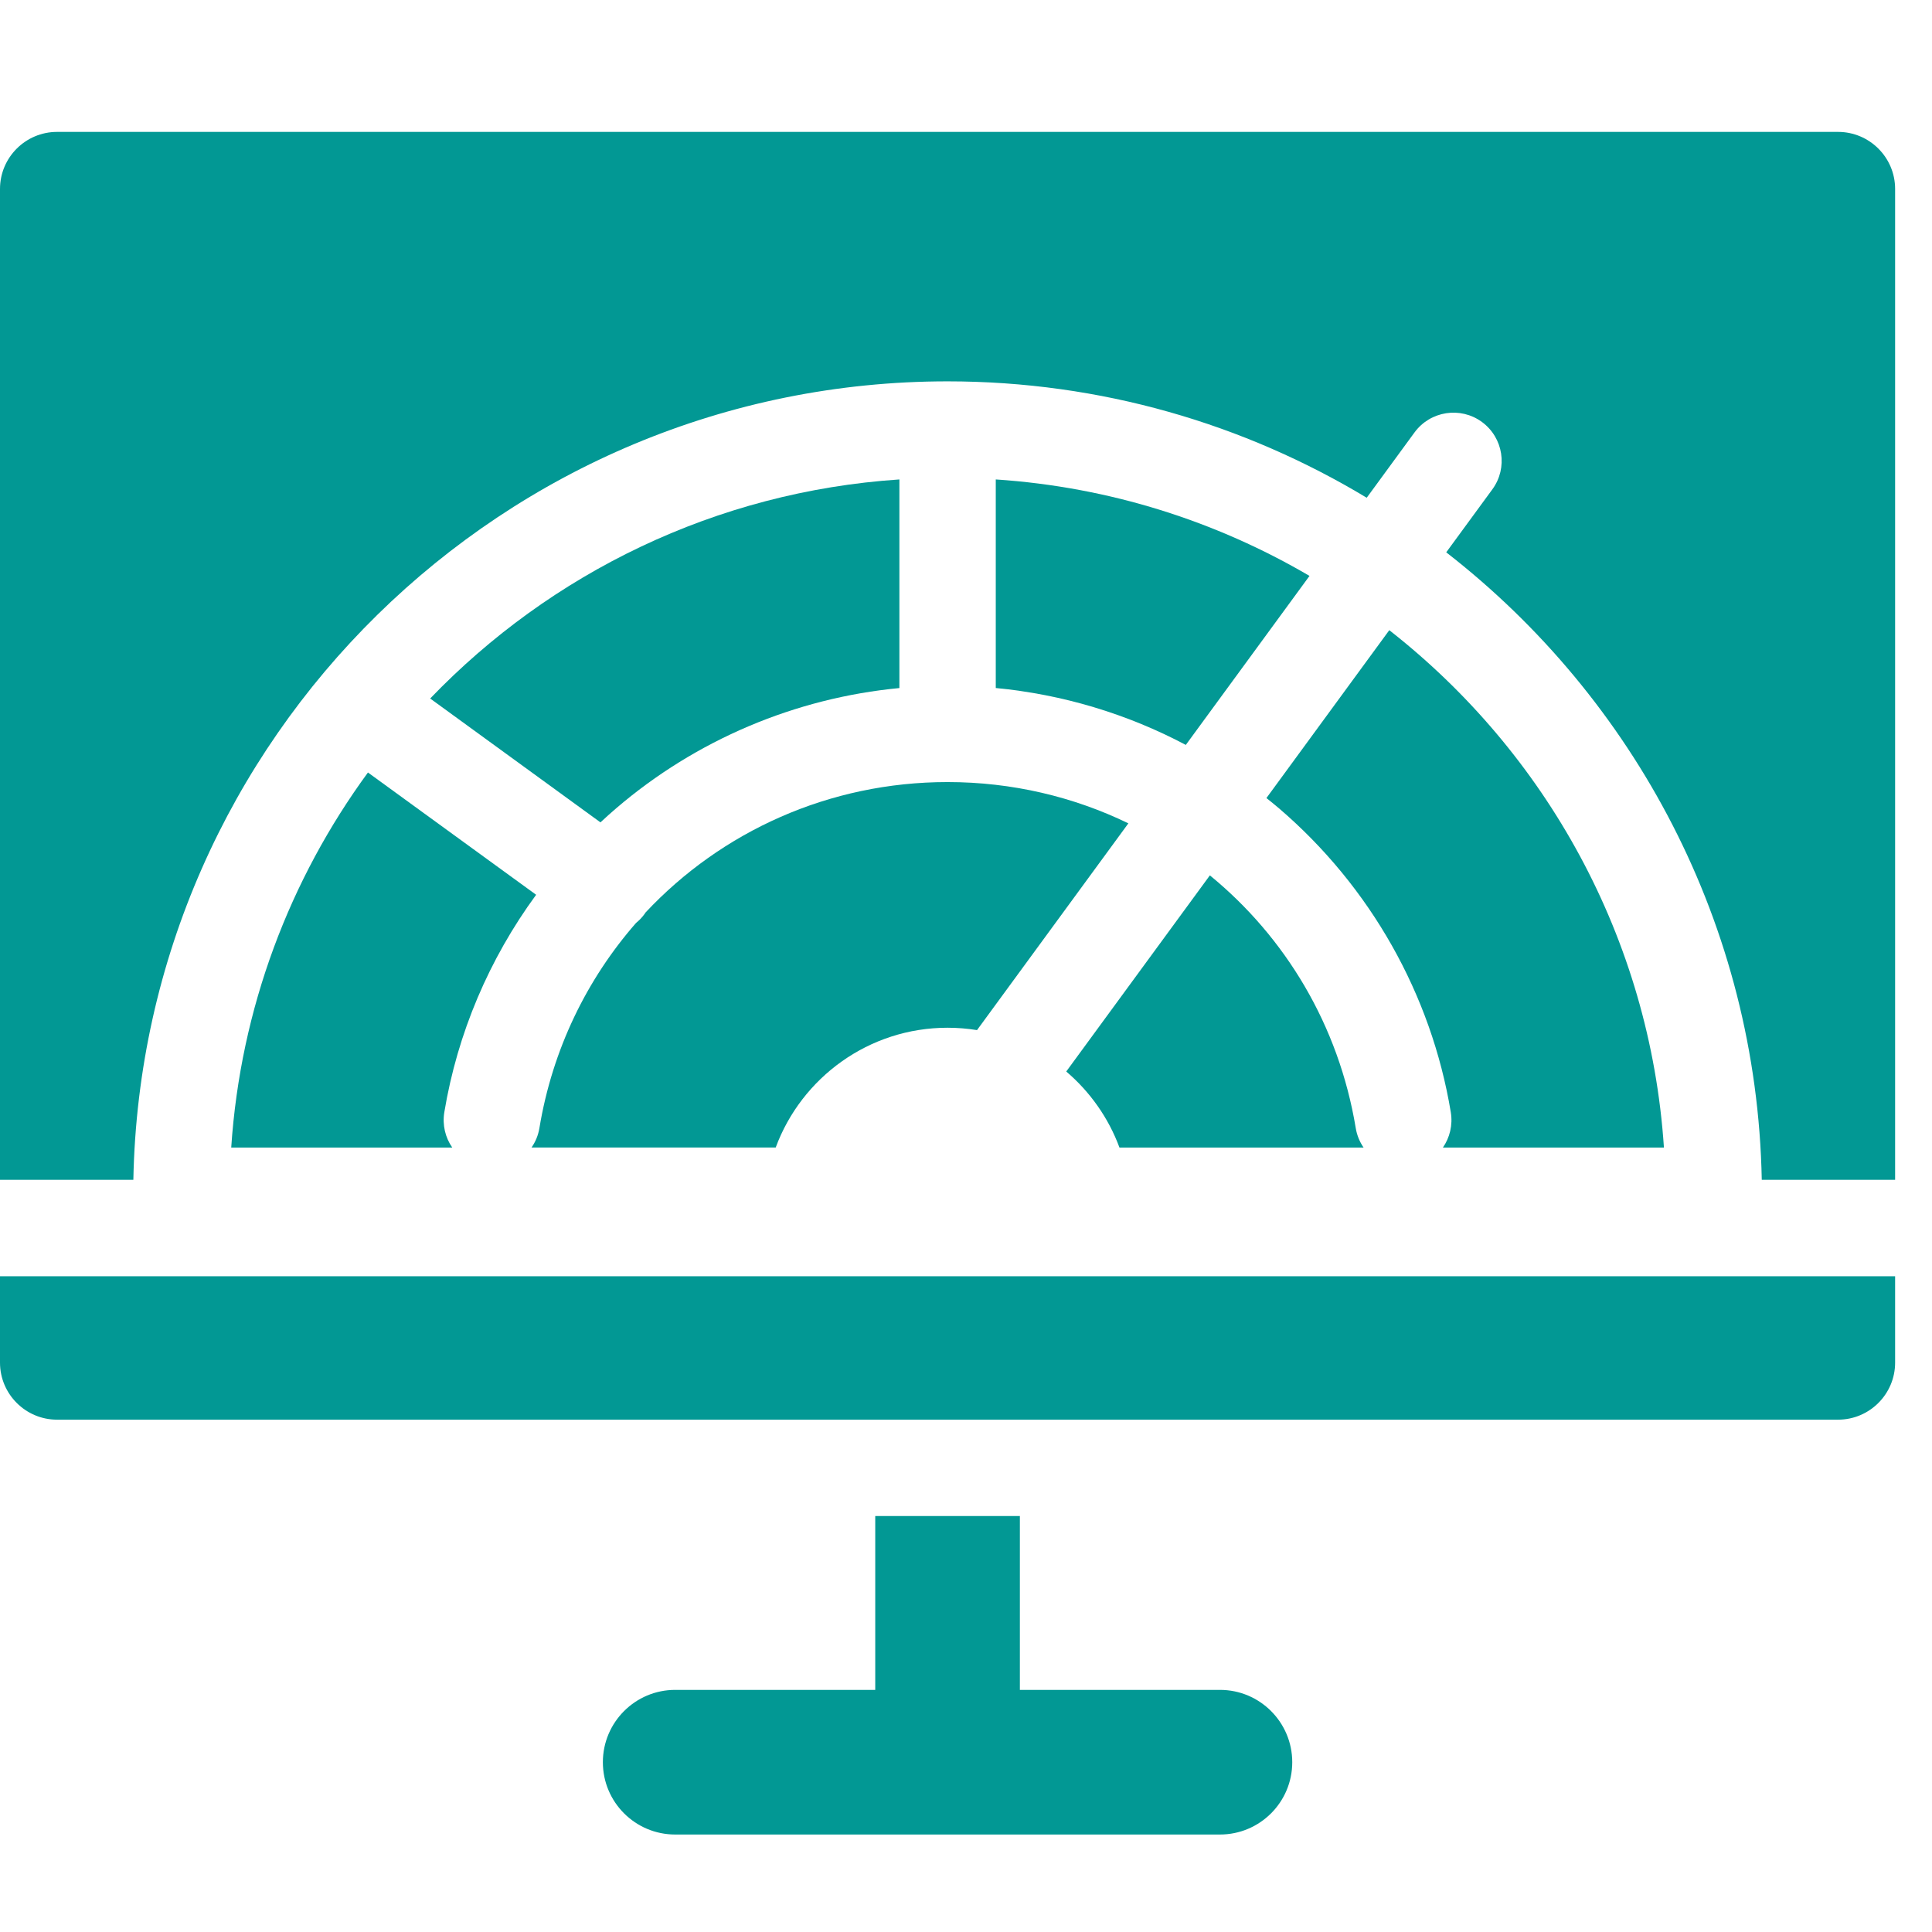
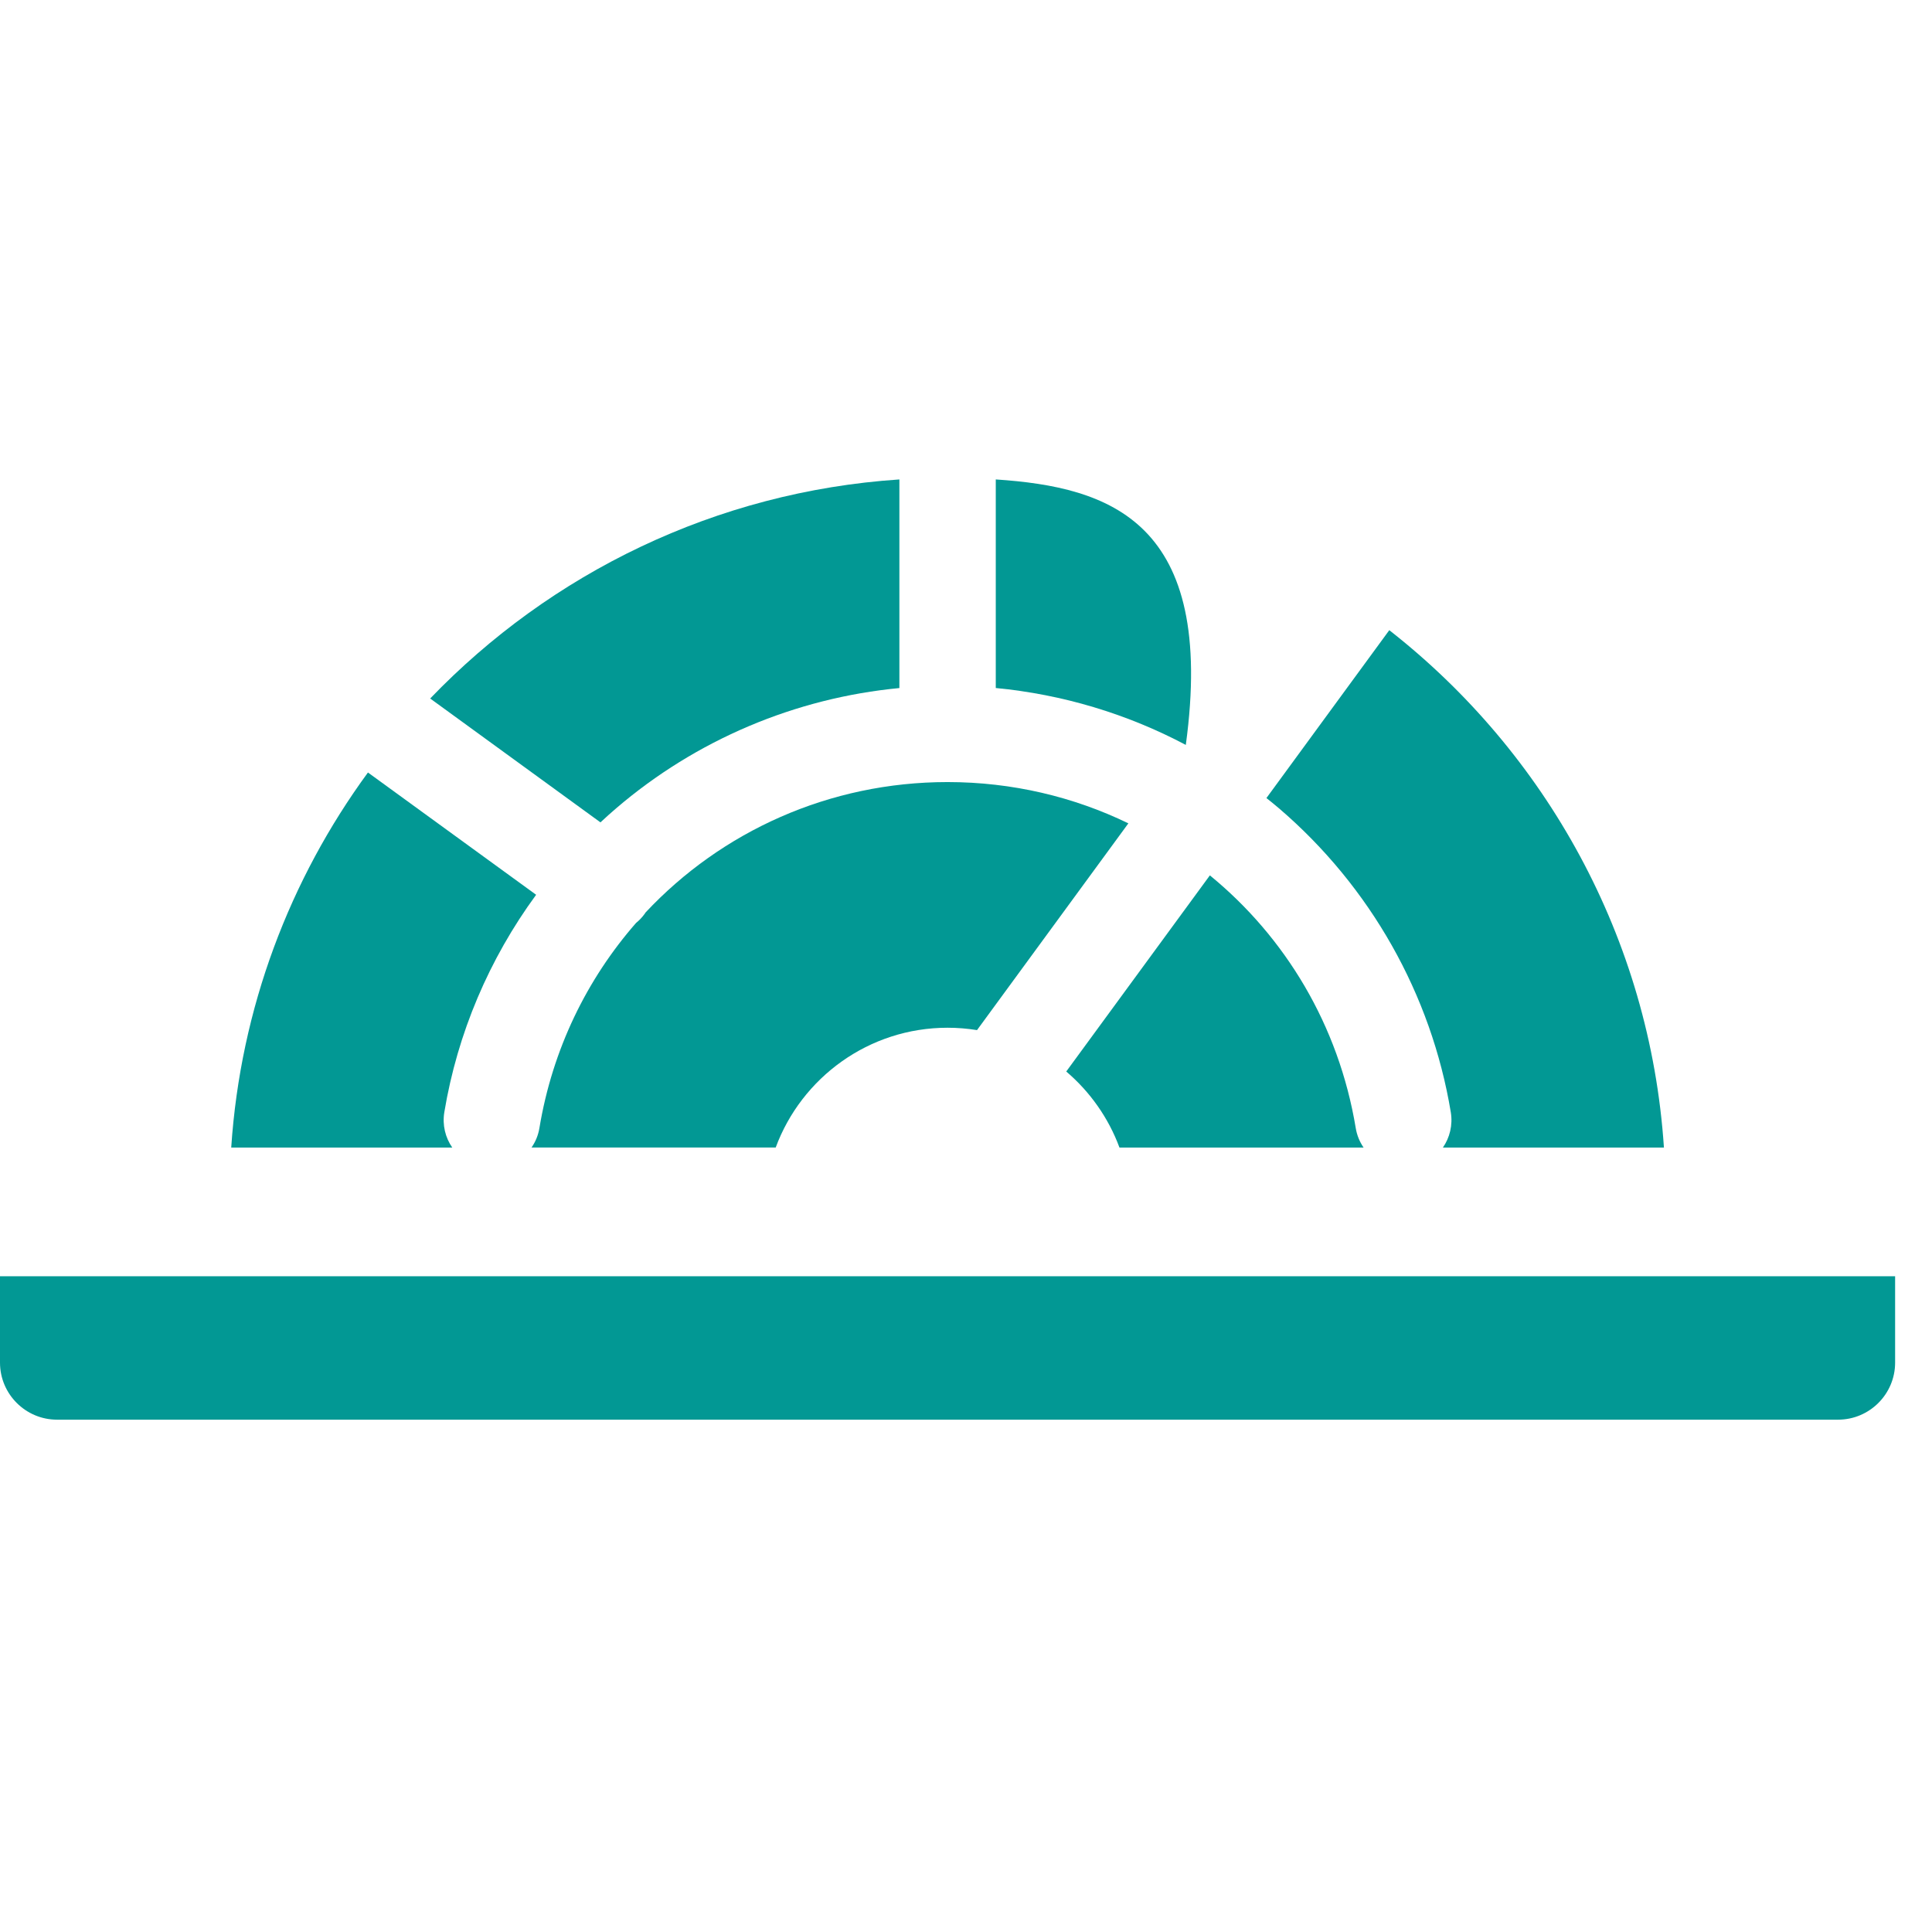
<svg xmlns="http://www.w3.org/2000/svg" width="44" height="44" viewBox="0 0 44 44" fill="none">
  <g clip-path="url(#clip0_813_5259)">
-     <path d="M27.784 38.486H23.227V34.527H19.933V38.486H15.377C14.468 38.486 13.73 39.224 13.73 40.133C13.73 41.043 14.468 41.78 15.377 41.78H27.783C28.693 41.78 29.43 41.043 29.43 40.133C29.43 39.224 28.693 38.486 27.784 38.486Z" fill="#029894" />
    <path d="M24.654 29.066H18.506H0V31.033C0 31.749 0.583 32.332 1.299 32.332H41.861C42.577 32.332 43.16 31.749 43.16 31.033V29.066H24.654Z" fill="#029894" />
-     <path d="M41.861 3.004H1.299C0.583 3.004 0 3.586 0 4.303V26.869H3.037C3.231 16.809 11.474 8.685 21.58 8.685C25.069 8.685 28.336 9.654 31.126 11.336L32.215 9.848C32.574 9.359 33.261 9.252 33.75 9.61C34.239 9.969 34.346 10.656 33.987 11.145L32.937 12.579C37.22 15.906 40.011 21.065 40.123 26.869H43.16V4.303C43.16 3.586 42.577 3.004 41.861 3.004Z" fill="#029894" />
    <path d="M30.876 25.69C30.488 23.349 29.271 21.34 27.554 19.936L24.283 24.403C24.823 24.863 25.245 25.458 25.495 26.135H31.055C30.966 26.006 30.903 25.855 30.876 25.69Z" fill="#029894" />
    <path d="M21.58 17.811C18.882 17.811 16.43 18.938 14.703 20.78C14.695 20.792 14.688 20.804 14.679 20.816C14.622 20.894 14.557 20.962 14.485 21.02C13.365 22.301 12.582 23.898 12.285 25.689C12.258 25.855 12.195 26.005 12.105 26.134H17.666C18.254 24.543 19.787 23.406 21.58 23.406C21.808 23.406 22.032 23.425 22.251 23.46L25.698 18.751C24.451 18.147 23.052 17.811 21.58 17.811Z" fill="#029894" />
    <path d="M37.895 26.135C37.577 21.358 35.197 17.135 31.64 14.352L28.842 18.175C28.938 18.252 29.035 18.329 29.129 18.41C31.208 20.191 32.597 22.649 33.041 25.331C33.089 25.624 33.017 25.909 32.861 26.135H37.895Z" fill="#029894" />
    <path d="M10.119 25.331C10.417 23.534 11.14 21.838 12.21 20.378L8.392 17.602C8.388 17.599 8.384 17.596 8.38 17.593C6.603 20.02 5.477 22.955 5.266 26.135H10.3C10.143 25.909 10.071 25.624 10.119 25.331Z" fill="#029894" />
    <path d="M9.797 15.908L13.675 18.729C13.792 18.62 13.91 18.513 14.031 18.41C15.854 16.848 18.112 15.896 20.483 15.67V10.919C16.296 11.198 12.536 13.059 9.797 15.908Z" fill="#029894" />
-     <path d="M22.678 10.919V15.669C24.195 15.814 25.666 16.255 27.006 16.965L29.823 13.116C27.699 11.871 25.27 11.091 22.678 10.919Z" fill="#029894" />
+     <path d="M22.678 10.919V15.669C24.195 15.814 25.666 16.255 27.006 16.965C27.699 11.871 25.27 11.091 22.678 10.919Z" fill="#029894" />
  </g>
  <defs>
    <clipPath id="clip0_813_5259">
      <rect width="43.16" height="43.16" fill="white" transform="translate(0 0.812)" />
    </clipPath>
  </defs>
</svg>